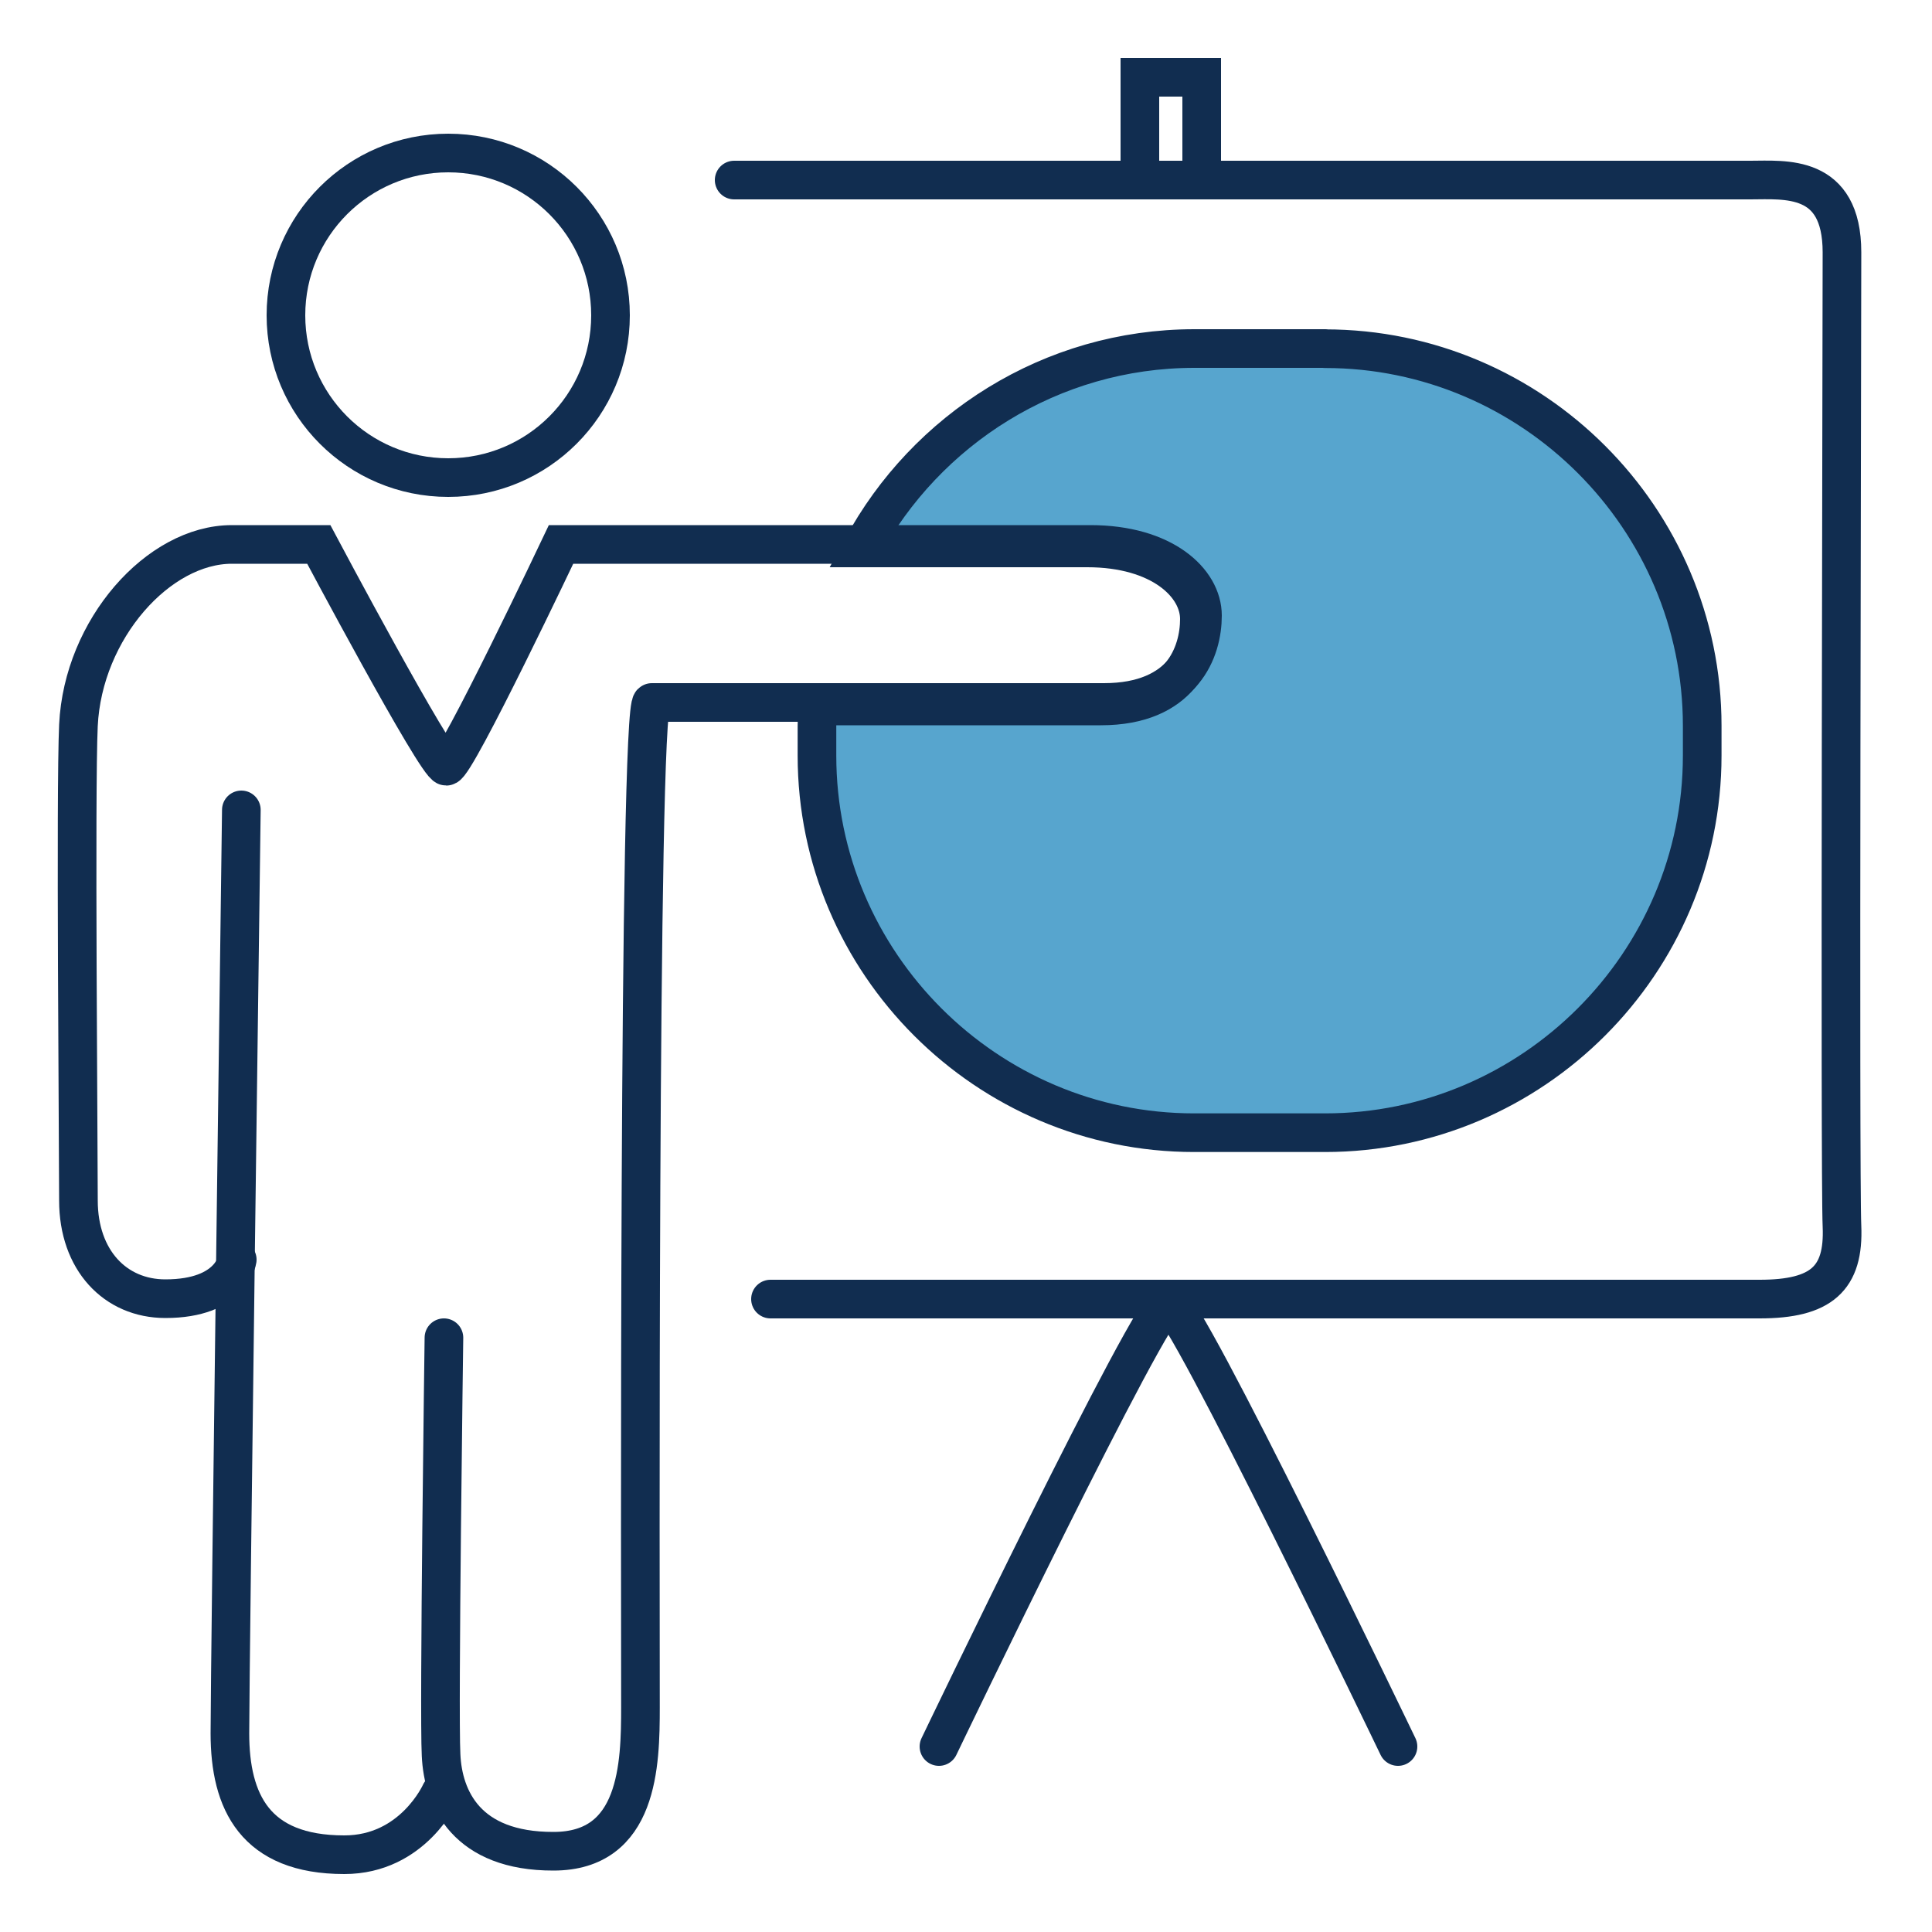
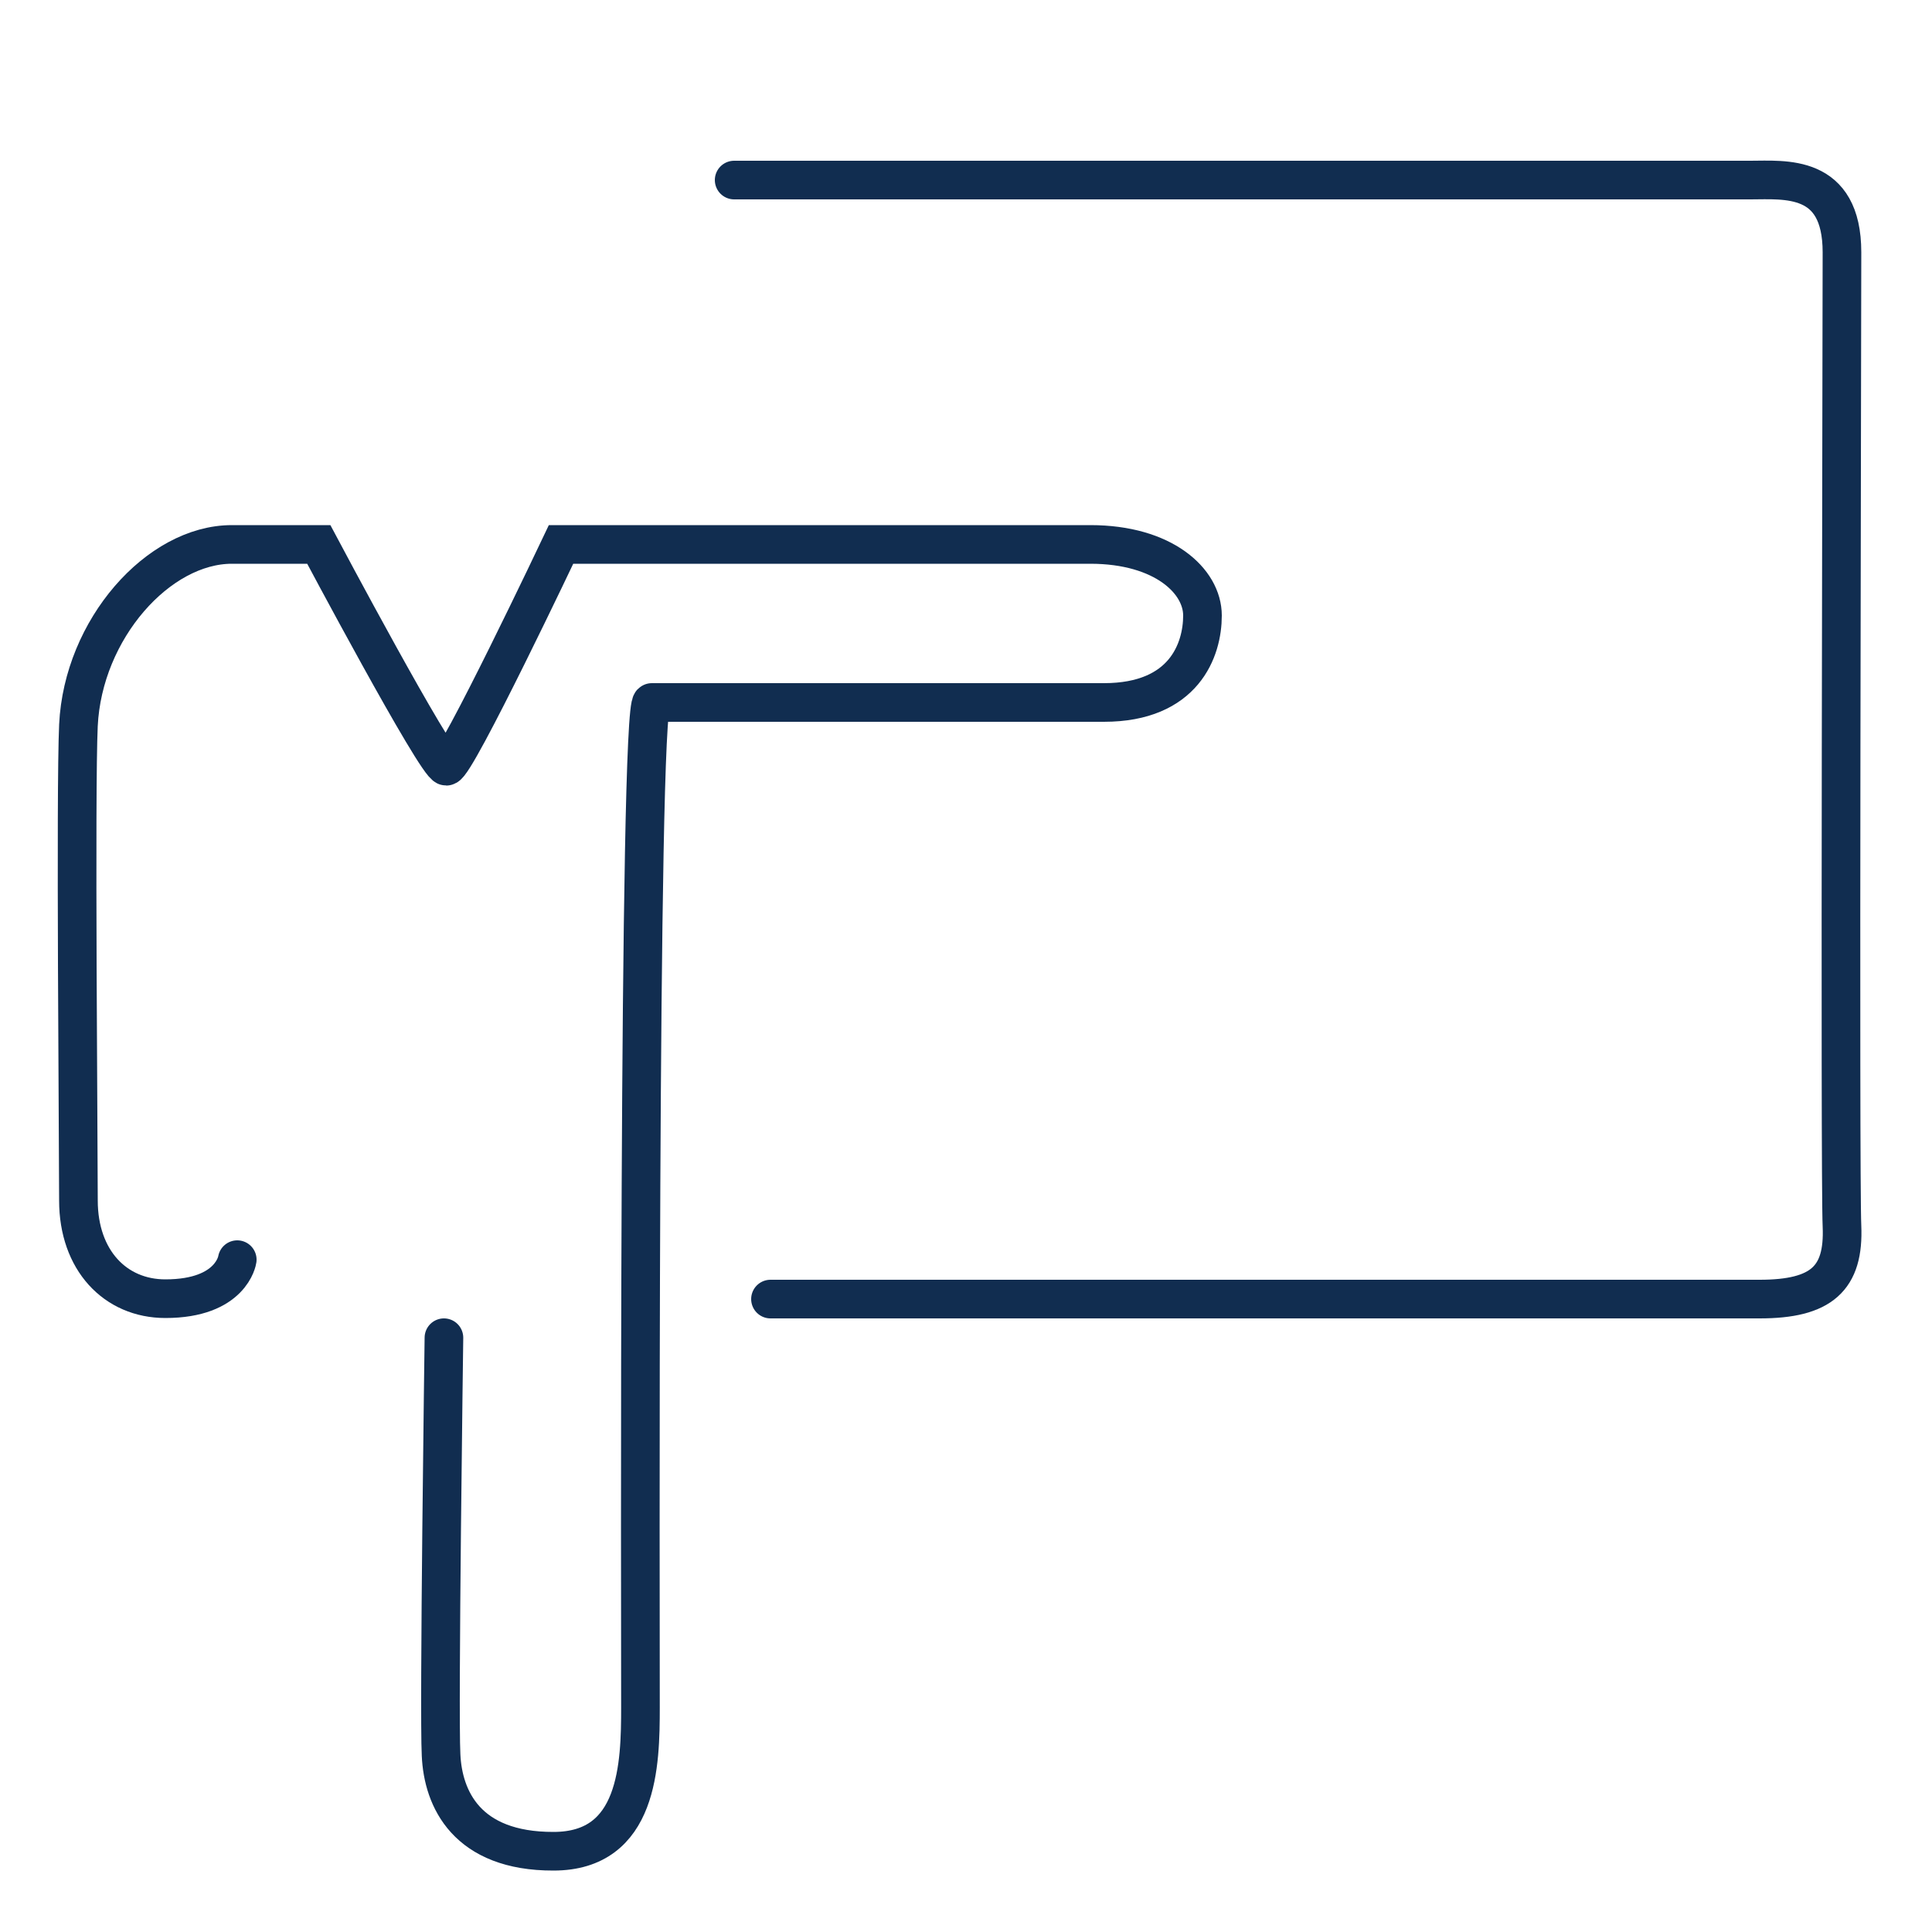
<svg xmlns="http://www.w3.org/2000/svg" width="50" height="50" version="1.1" viewBox="0 0 50 50" fill="none" stroke="#112d50" stroke-linecap="round" stroke-width="1">
-   <path d="m15.8 8.16c0 2.32-1.88 4.2-4.2 4.2-2.32 0-4.2-1.88-4.2-4.2 0-2.32 1.88-4.2 4.2-4.2 2.32 0 4.2 1.88 4.2 4.2z" />
-   <path d="m34.3 9.02h-3.39c-3.71 0-6.95 2.1-8.6 5.16h5.83c1.89 0 2.9 0.948 2.9 1.84 0 0.888-0.474 2.25-2.55 2.25h-7.32c-0.009 0.172-0.027 0.341-0.027 0.514v0.77c0 5.37 4.39 9.76 9.76 9.76h3.39c5.37 0 9.76-4.39 9.76-9.76v-0.77c0-5.37-4.39-9.76-9.76-9.76" fill="#57a5ce" />
-   <path d="m11.4 46.4s-0.71 1.6-2.49 1.6c-2.31 0-2.96-1.37-2.96-3.14 0-1.78 0.296-23.9 0.296-23.9" />
  <path d="m6.14 32.6s-0.143 1.01-1.86 1.01c-1.3 0-2.25-1-2.25-2.54s-0.079-10.6 0-12.3c0.119-2.49 2.07-4.68 3.97-4.68h2.25s3.05 5.74 3.3 5.74c0.249 0 2.97-5.74 2.97-5.74h13.7c1.89 0 2.9 0.948 2.9 1.84 0 0.888-0.474 2.25-2.55 2.25h-11.7c-0.355 0-0.295 24.6-0.295 26 0 1.48-0.045 3.73-2.25 3.73-2.25 0.005-2.86-1.36-2.91-2.49-0.06-1.12 0.074-10.8 0.074-10.8" />
  <path d="m19 4.66h26.3c0.888 0 2.37-0.172 2.37 1.87 0 2.04-0.059 23.9 0 25.2 0.059 1.36-0.533 1.89-2.13 1.89h-25.6" />
-   <path d="m24.3 45.2s5.52-11.5 5.94-11.5c0.414 0 5.94 11.5 5.94 11.5" />
-   <path d="m29.5 4.66v-2.66h1.6v2.66" />
</svg>